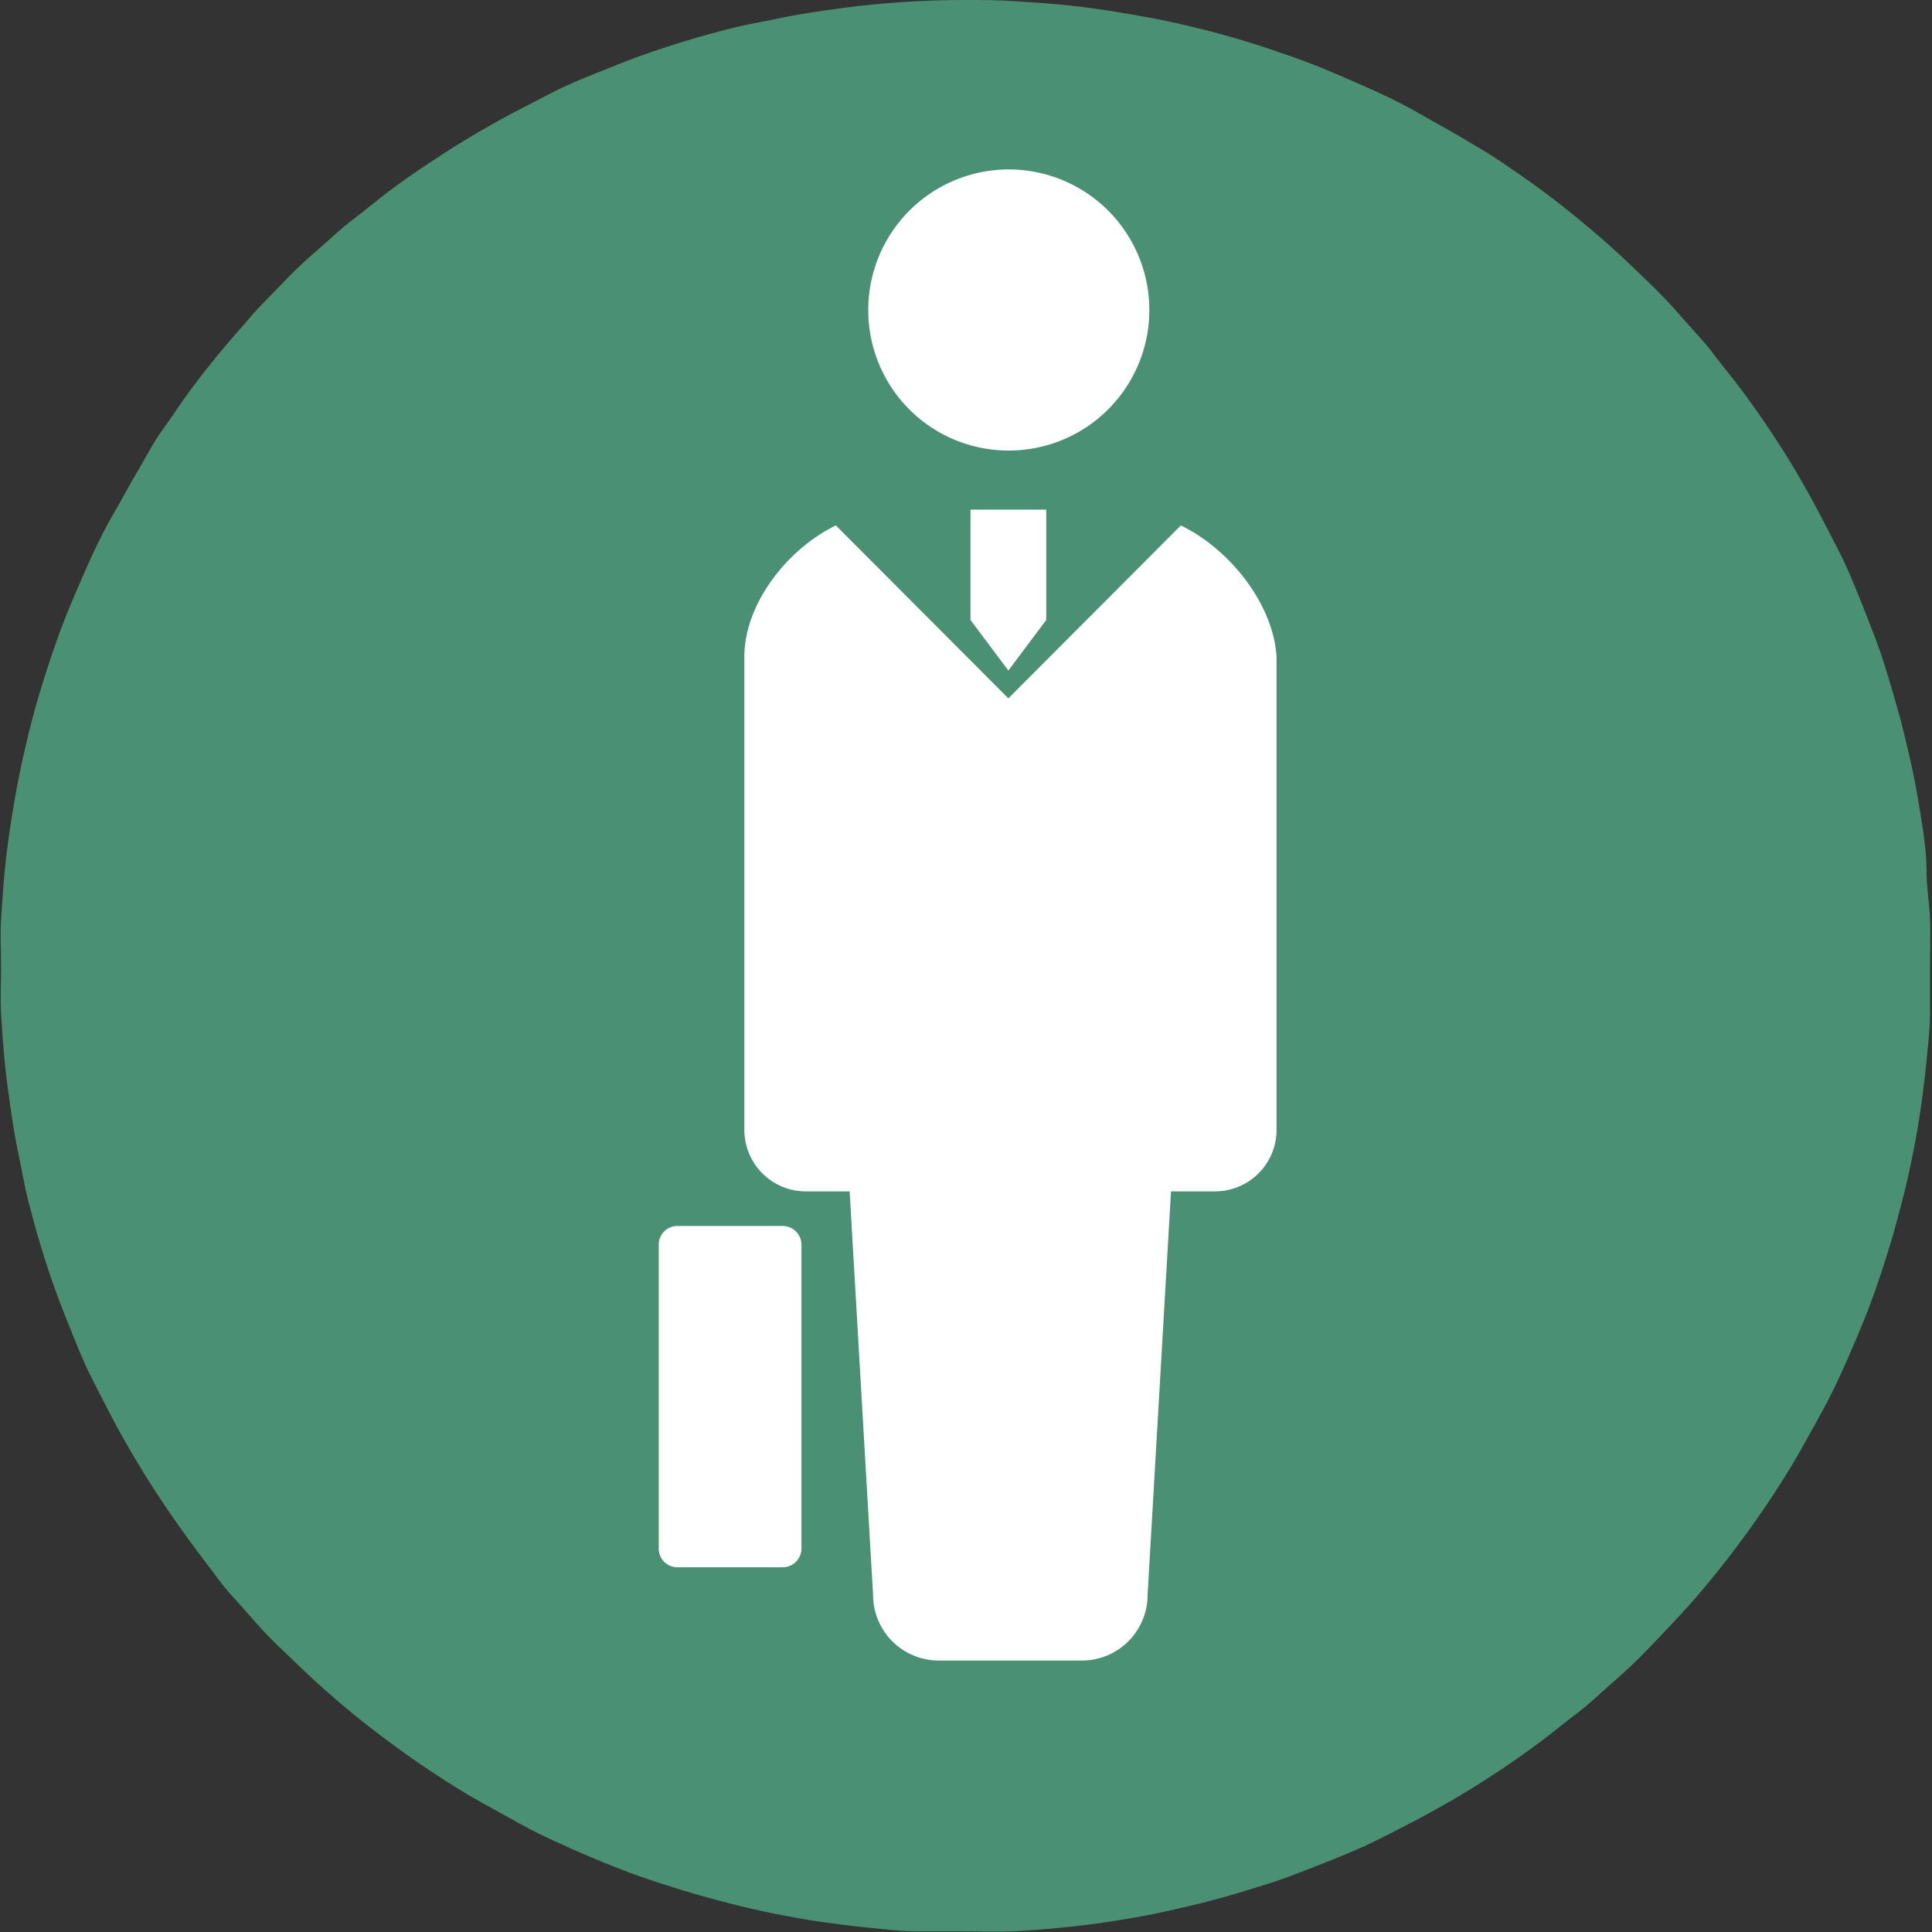
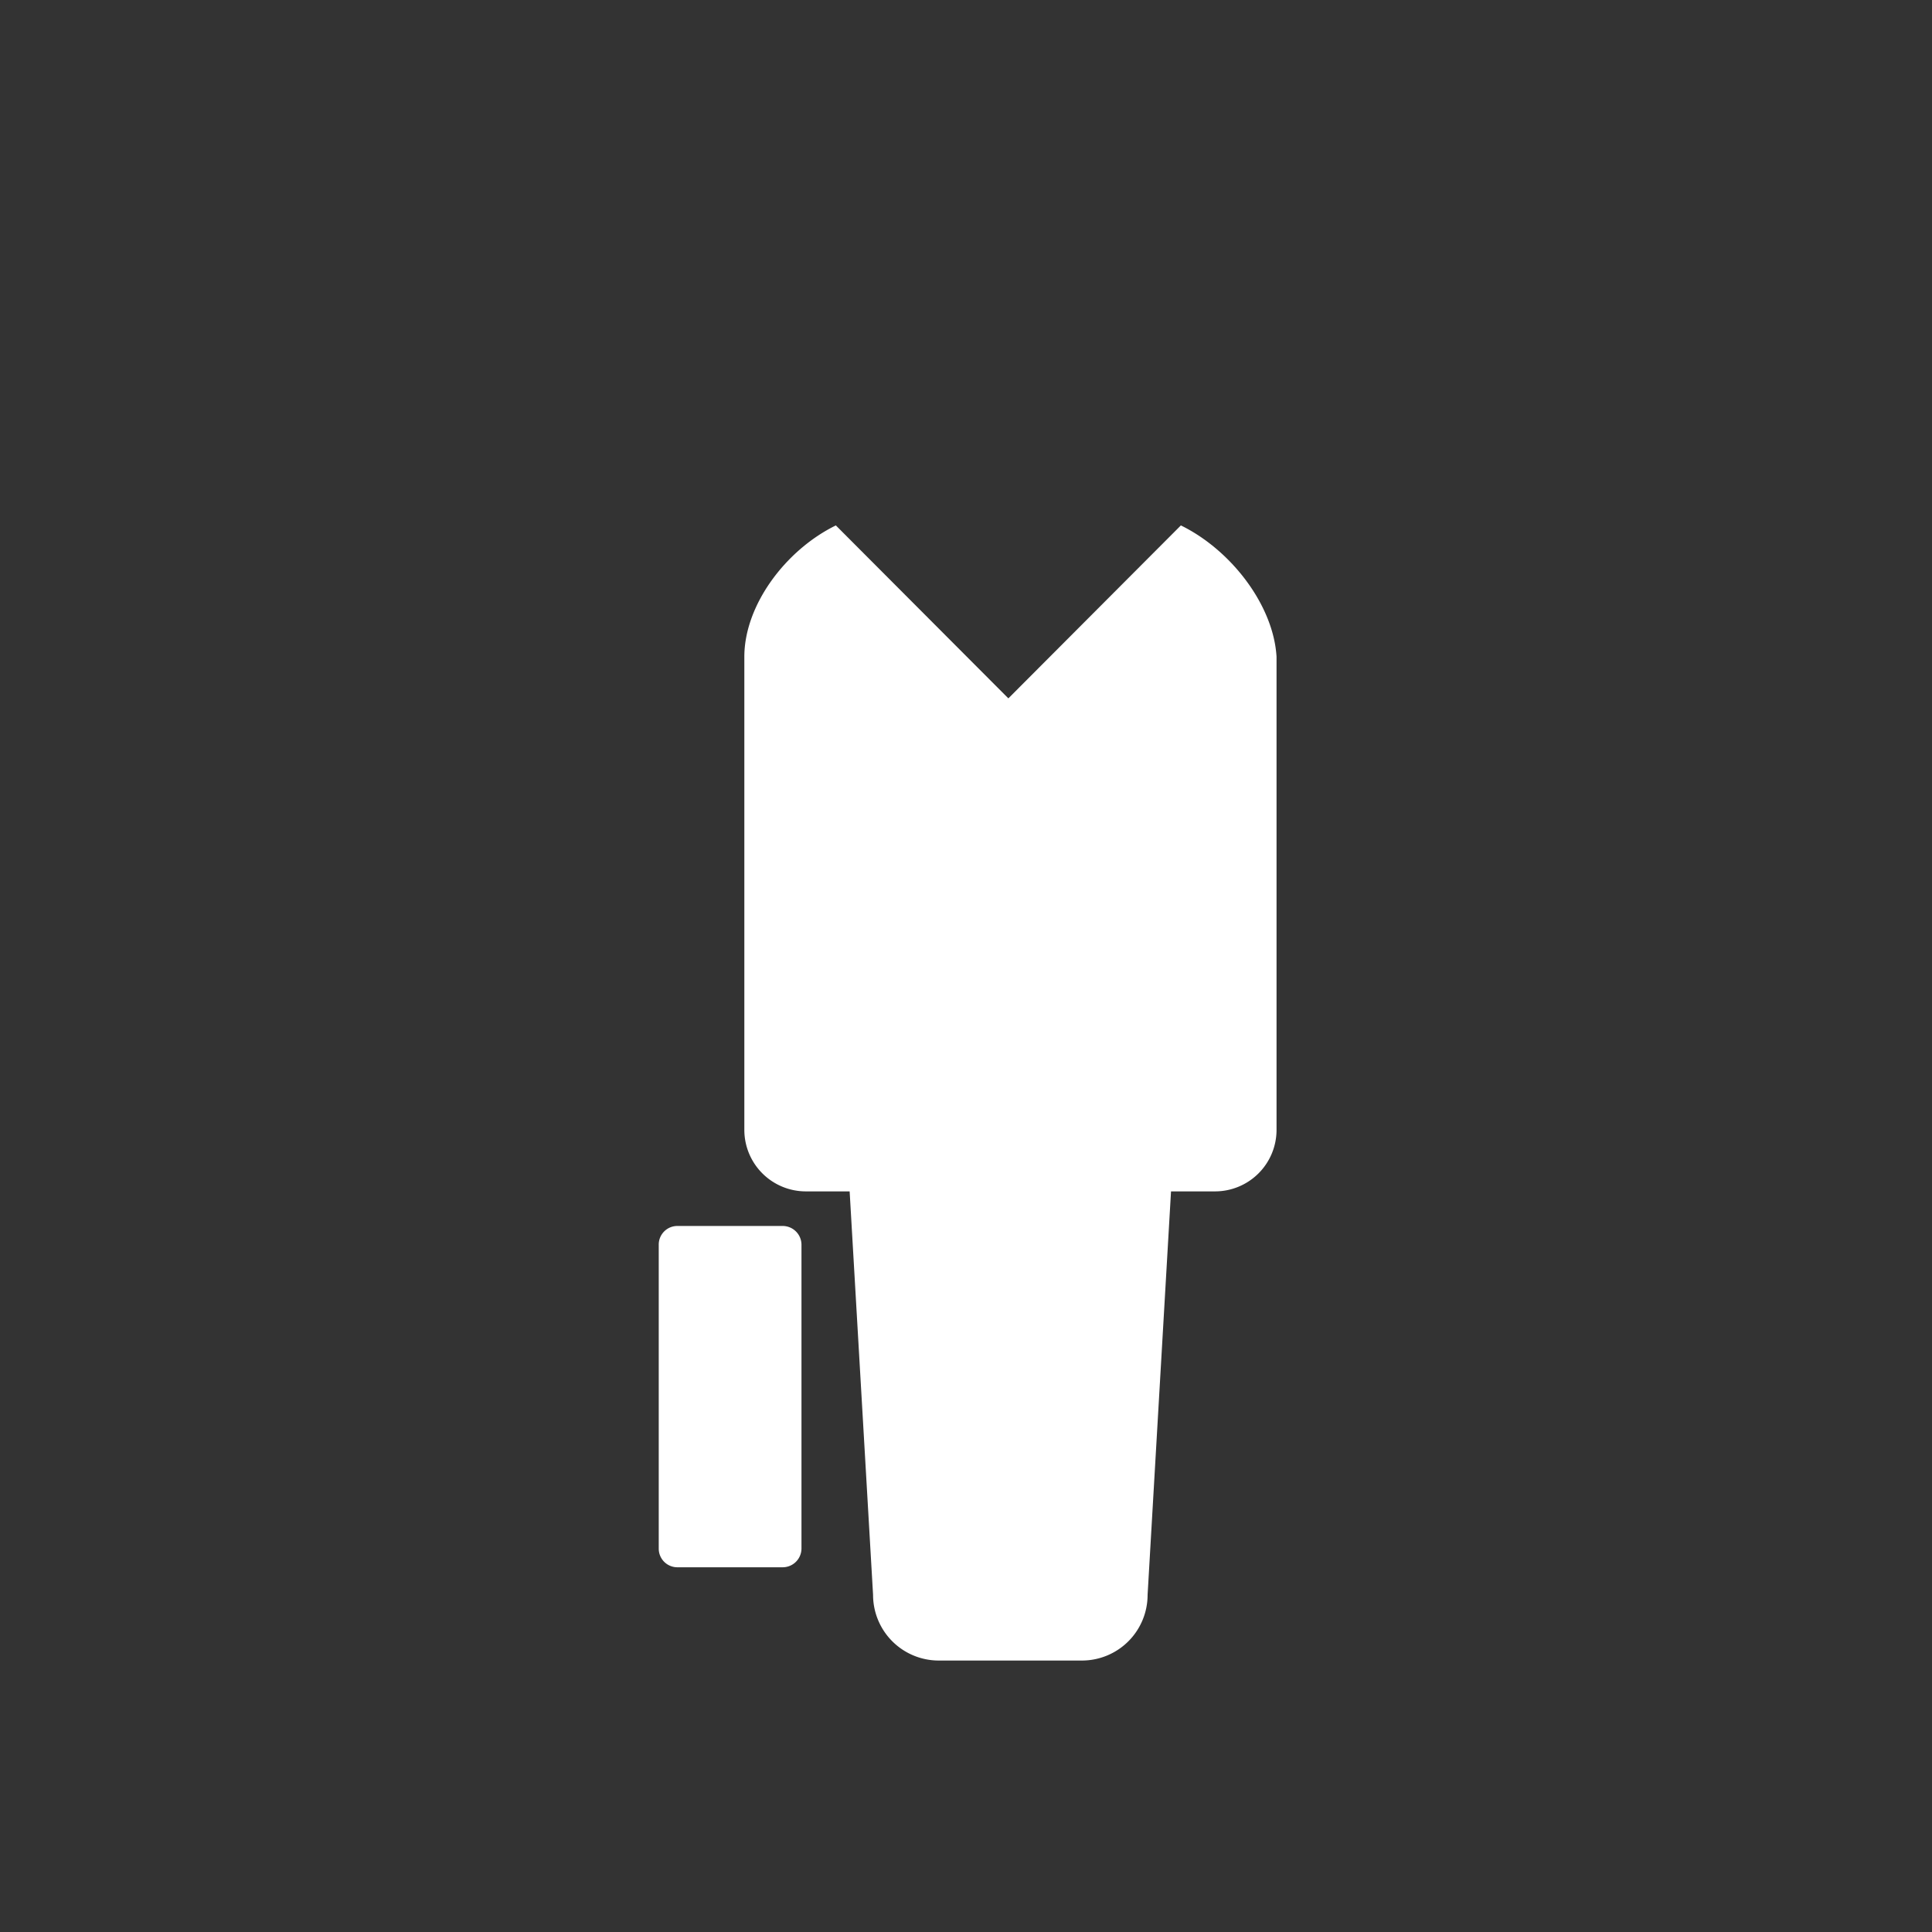
<svg xmlns="http://www.w3.org/2000/svg" viewBox="0 0 88.25 88.25">
  <rect x="0" y="0" width="88.25" height="88.25" fill="#333333" stroke="none" />
  <defs>
    <style>.cls-1{fill:#4a9074;}.cls-2{fill:#fff;}</style>
  </defs>
  <g id="レイヤー_2" data-name="レイヤー 2">
    <g id="事前相談">
-       <path class="cls-1" d="M44.13,0c.72,0,1.44,0,2.16.05s1.44.09,2.16.16,1.44.16,2.15.27S52,.71,52.74.85s1.41.3,2.11.47,1.4.37,2.09.58,1.37.44,2.05.68,1.36.5,2,.78,1.33.57,2,.88,1.3.63,1.94,1,1.26.7,1.88,1.07S68,7,68.64,7.44s1.19.81,1.77,1.24,1.15.88,1.71,1.34,1.11.93,1.64,1.41,1.06,1,1.57,1.49,1,1,1.49,1.57,1,1.08,1.42,1.64.9,1.13,1.33,1.71.85,1.17,1.25,1.77.79,1.21,1.16,1.83.72,1.25,1.06,1.89.67,1.28,1,1.93.6,1.31.88,2,.53,1.34.78,2,.47,1.37.67,2.06.41,1.38.58,2.09.34,1.4.48,2.11.26,1.42.37,2.13S88,39.08,88,39.8s.13,1.44.16,2.16,0,1.45,0,2.17,0,1.44,0,2.16-.09,1.44-.16,2.16-.16,1.44-.26,2.15-.23,1.43-.37,2.14-.3,1.41-.48,2.11-.37,1.4-.58,2.09-.43,1.37-.67,2.05-.51,1.36-.78,2-.57,1.33-.88,2-.64,1.3-1,1.94-.69,1.26-1.06,1.88-.76,1.23-1.16,1.83-.82,1.19-1.25,1.77-.87,1.15-1.33,1.71-.93,1.11-1.42,1.64-1,1.06-1.49,1.57-1,1-1.57,1.49-1.08,1-1.64,1.42-1.13.9-1.71,1.33-1.17.85-1.77,1.25-1.21.79-1.83,1.16-1.24.72-1.88,1.06-1.28.67-1.94,1-1.31.6-2,.88-1.34.53-2,.78-1.36.46-2.05.67-1.39.41-2.09.58-1.41.34-2.11.48-1.42.26-2.14.37-1.43.19-2.15.26-1.44.13-2.16.16-1.44,0-2.16,0-1.45,0-2.17,0-1.44-.09-2.16-.16-1.43-.16-2.15-.26-1.42-.23-2.13-.37-1.41-.3-2.11-.48-1.4-.37-2.09-.58-1.38-.43-2.06-.67-1.35-.51-2-.78-1.33-.57-2-.88-1.3-.64-1.93-1-1.27-.69-1.89-1.06-1.23-.76-1.83-1.16-1.19-.82-1.77-1.25-1.15-.87-1.71-1.33-1.1-.93-1.64-1.42-1.05-1-1.57-1.49-1-1-1.49-1.57-1-1.08-1.41-1.64S9.11,71,8.68,70.41s-.84-1.17-1.24-1.77-.79-1.21-1.16-1.83-.73-1.24-1.07-1.88-.66-1.28-1-1.94-.6-1.31-.88-2-.54-1.34-.78-2-.47-1.36-.68-2.05-.4-1.39-.58-2.09S1,53.44.85,52.74.58,51.32.48,50.6s-.2-1.43-.27-2.15S.09,47,.05,46.29s0-1.44,0-2.16S0,42.68.05,42s.09-1.44.16-2.16.16-1.43.27-2.15.23-1.42.37-2.13.3-1.41.47-2.11.37-1.4.58-2.09.44-1.38.68-2.06.5-1.35.78-2,.57-1.33.88-2,.63-1.3,1-1.93.7-1.27,1.07-1.89S7,20.21,7.44,19.61s.81-1.19,1.24-1.77.88-1.15,1.34-1.71S11,15,11.43,14.49s1-1.05,1.49-1.57,1-1,1.57-1.49,1.09-1,1.64-1.41,1.13-.91,1.71-1.34S19,7.84,19.61,7.44s1.21-.79,1.83-1.16,1.25-.73,1.89-1.07,1.28-.66,1.93-1,1.31-.6,2-.88,1.34-.54,2-.78,1.37-.47,2.06-.68,1.38-.4,2.09-.58S34.81,1,35.52.85,36.94.58,37.65.48,39.08.28,39.8.21,41.24.09,42,.05,43.41,0,44.13,0Z" />
      <path class="cls-2" d="M53.94,24l-7.88,7.9L38.18,24C35.89,25.12,34,27.64,34,30V51.61a2.81,2.81,0,0,0,2.81,2.81h2l1.07,18.43a3,3,0,0,0,3,3h6.54a3,3,0,0,0,3-3l1.07-18.43h2a2.81,2.81,0,0,0,2.82-2.81V30C58.17,27.64,56.23,25.12,53.94,24Z" />
-       <path class="cls-2" d="M46.07,20.58a6.42,6.42,0,1,0-6.41-6.41A6.41,6.41,0,0,0,46.07,20.58Z" />
      <path class="cls-2" d="M35.75,56H30.94a.85.85,0,0,0-.85.86V70.74a.85.85,0,0,0,.85.85h4.81a.86.86,0,0,0,.86-.85V56.87A.86.86,0,0,0,35.75,56Z" />
-       <polygon class="cls-2" points="44.33 23.28 44.33 28.32 46.06 30.63 47.79 28.32 47.79 23.28 46.06 23.28 44.33 23.28" />
    </g>
  </g>
</svg>